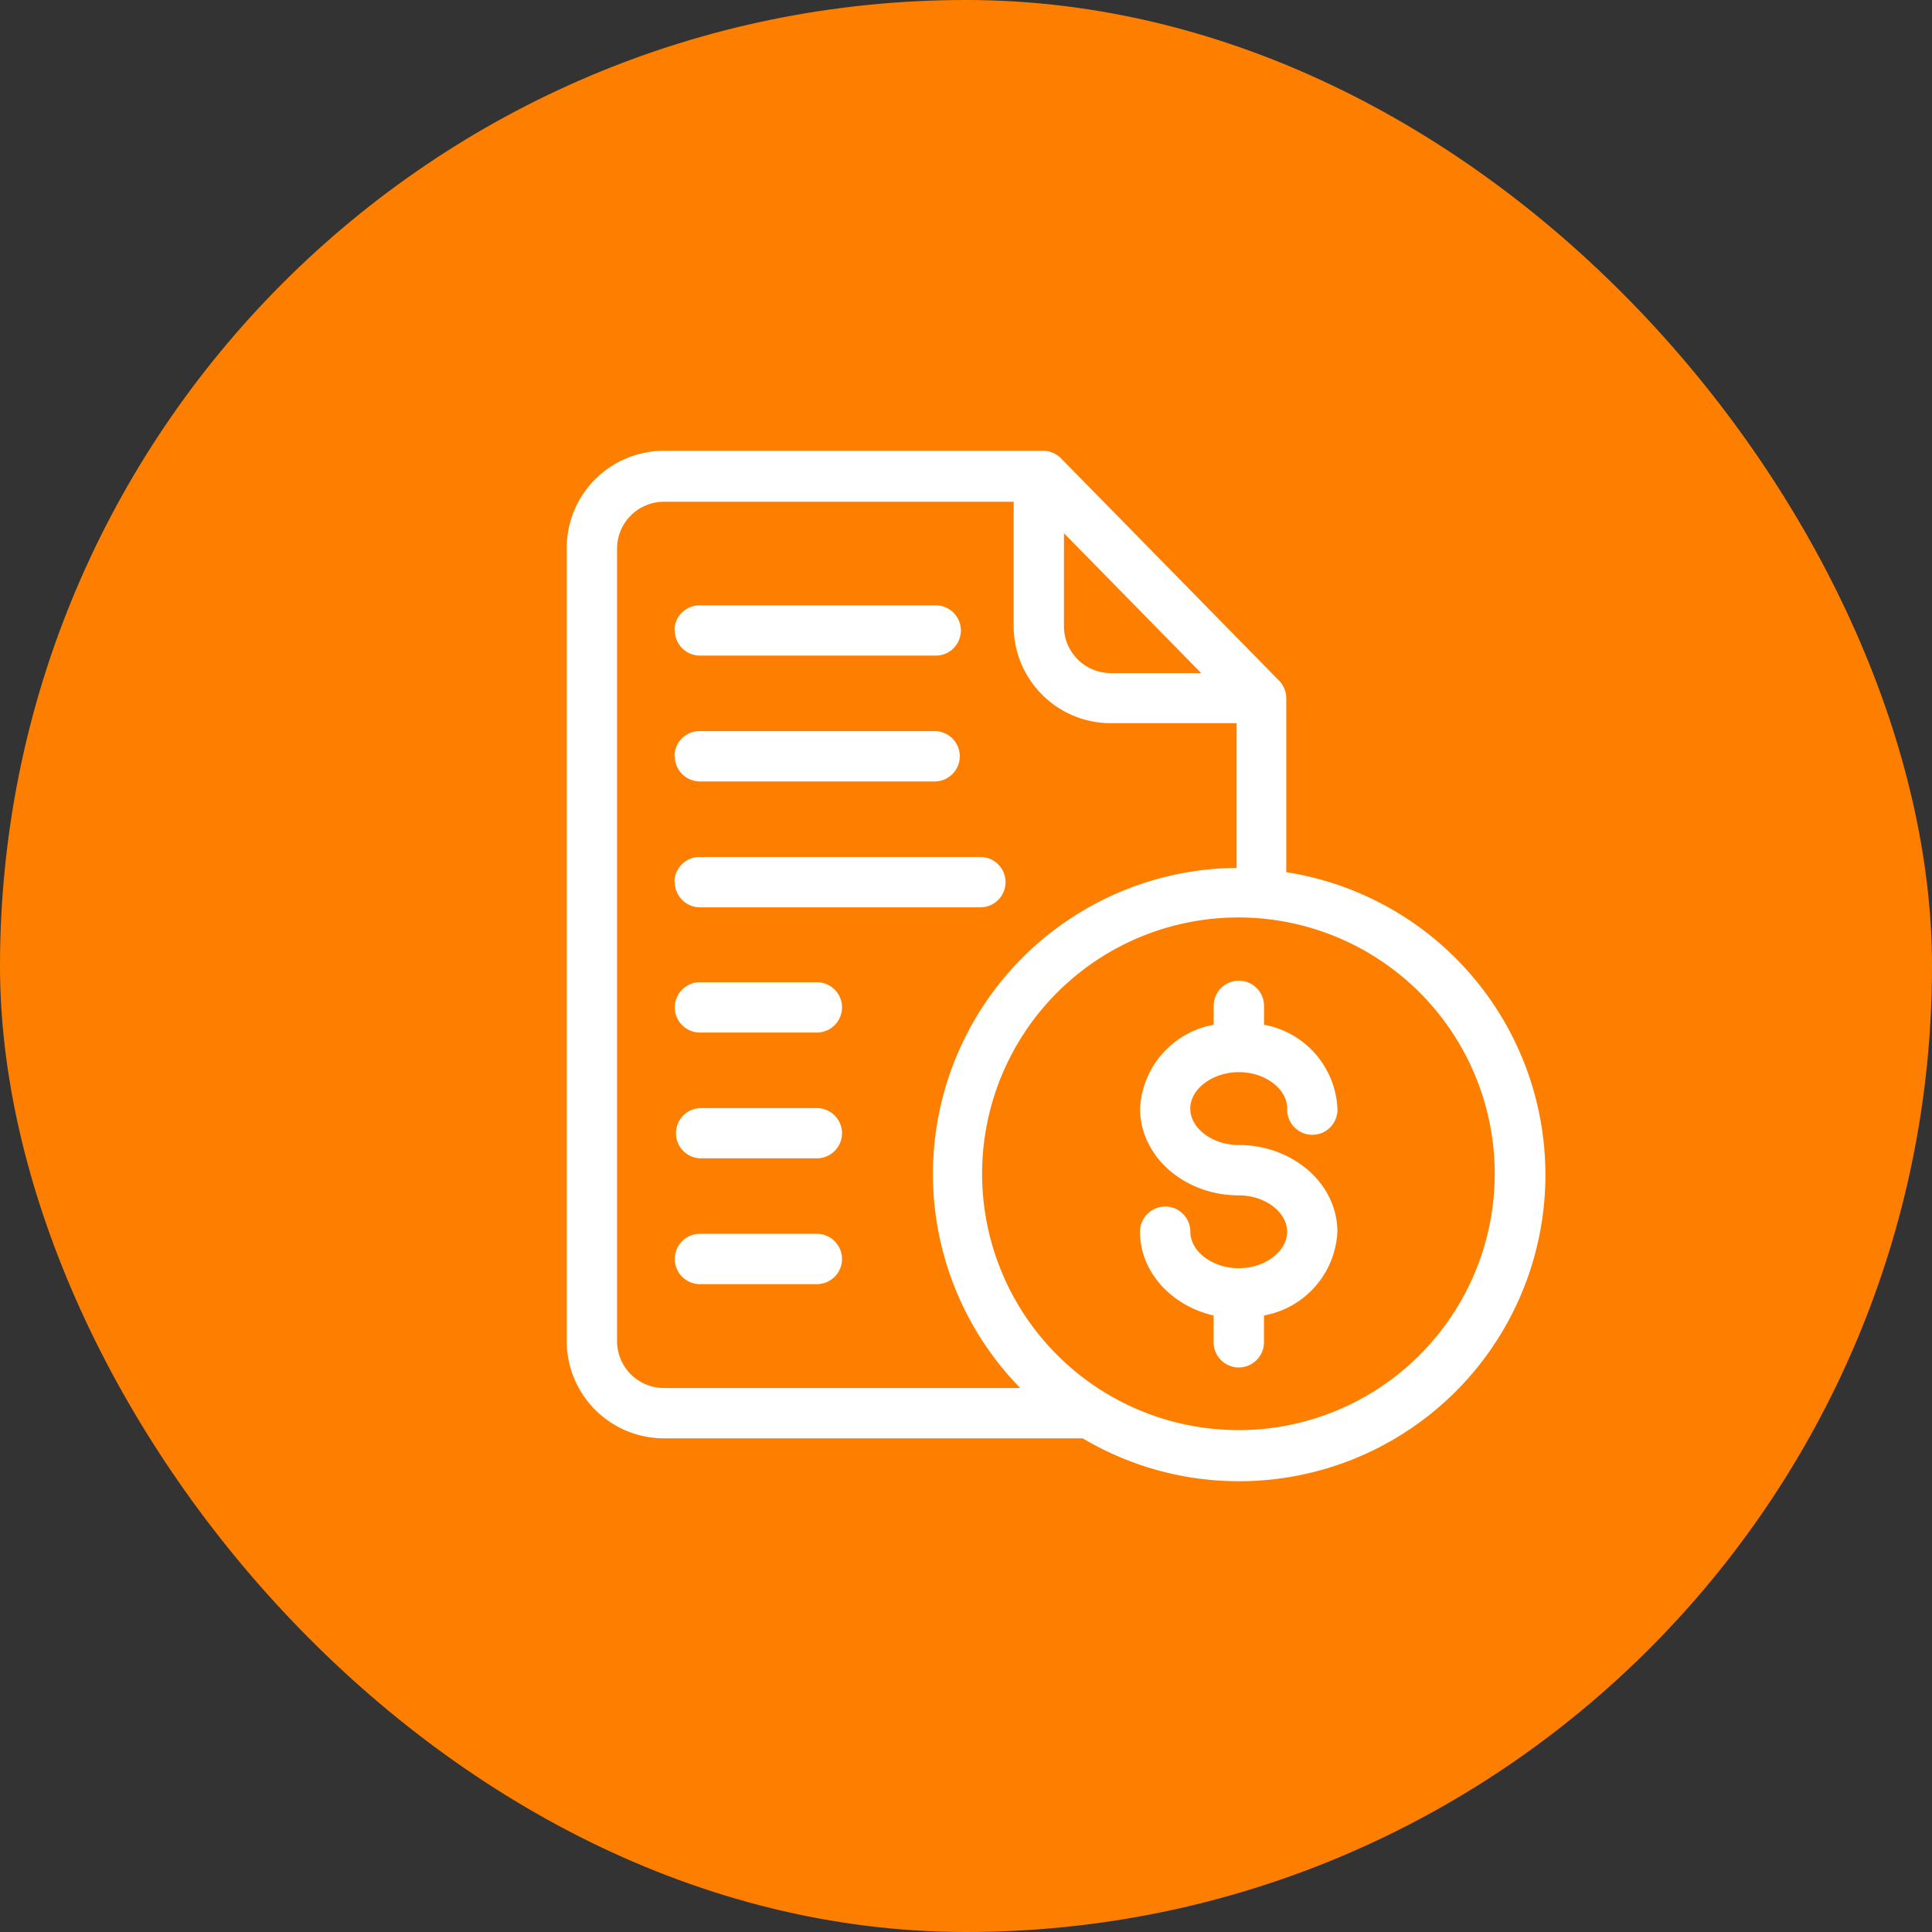
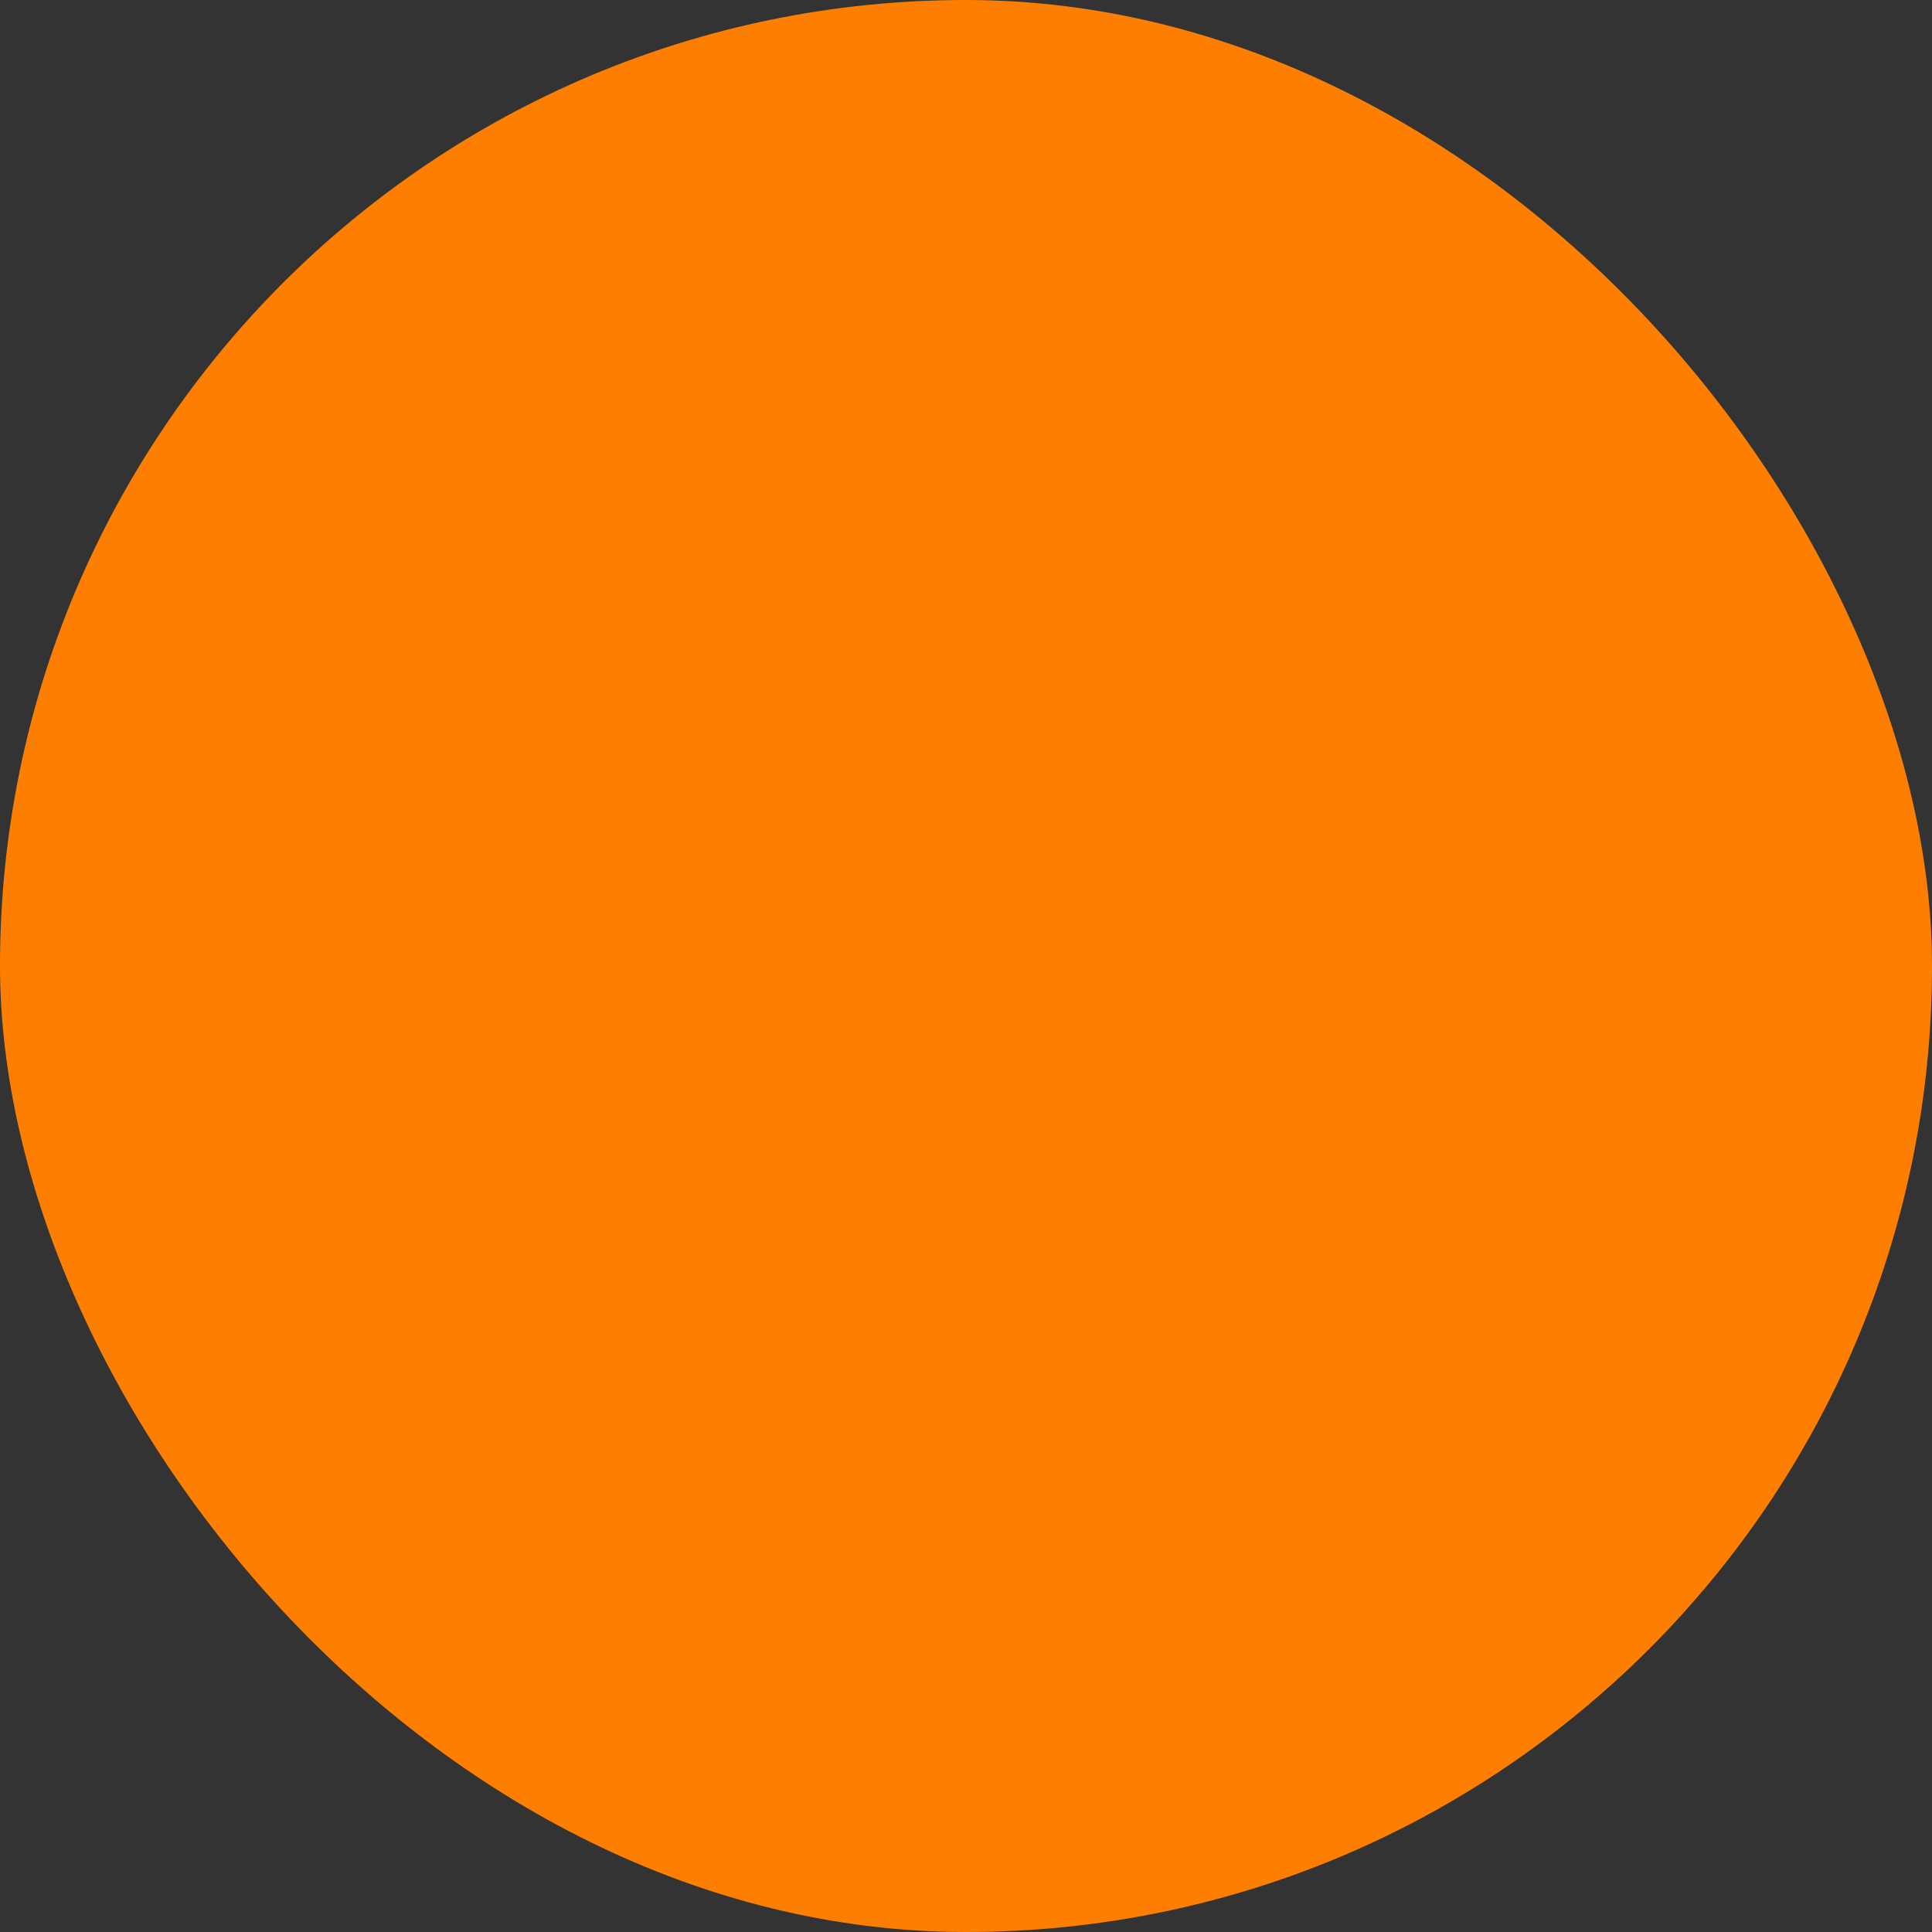
<svg xmlns="http://www.w3.org/2000/svg" width="150" height="150" viewBox="0 0 150 150">
  <rect x="0" y="0" width="150" height="150" fill="#333333" stroke="none" />
  <defs>
    <clipPath id="a">
-       <rect width="75.981" height="80" fill="#fff" />
-     </clipPath>
+       </clipPath>
  </defs>
  <g transform="translate(-728 -3708.631)">
    <rect width="150" height="150" rx="75" transform="translate(728 3708.631)" fill="#fe7f00" />
    <g transform="translate(772 3743.631)">
      <g transform="translate(0 0)" clip-path="url(#a)">
-         <path d="M55.866,32.664V19.213a1.965,1.965,0,0,0-.557-1.366L38.378.586A1.947,1.947,0,0,0,37,0H7.542A7.548,7.548,0,0,0,0,7.542V69.13a7.553,7.553,0,0,0,7.542,7.542H40.06A23.786,23.786,0,1,0,55.865,32.715ZM38.606,6.4,49.262,17.26H42.239A3.64,3.64,0,0,1,38.605,13.6ZM3.909,69.13V7.59A3.64,3.64,0,0,1,7.543,3.956H34.7V13.6a7.548,7.548,0,0,0,7.542,7.549h9.769l0,11.234a23.765,23.765,0,0,0-16.8,40.383H7.543A3.641,3.641,0,0,1,3.909,69.13Zm48.265,6.9a19.9,19.9,0,1,1,14.047-5.828A19.873,19.873,0,0,1,52.174,76.034ZM48.412,51.067c0,1.535,1.718,2.832,3.762,2.832,4.22,0,7.66,3.018,7.66,6.728a6.948,6.948,0,0,1-5.7,6.506v2.081l0,0a1.954,1.954,0,0,1-3.909,0V67.137c-3.282-.762-5.715-3.382-5.715-6.506a1.954,1.954,0,0,1,3.909,0c0,1.535,1.718,2.832,3.762,2.832s3.751-1.3,3.751-2.832-1.718-2.824-3.751-2.824c-4.231,0-7.667-3.019-7.667-6.741a6.966,6.966,0,0,1,5.715-6.506l0-1.465a1.954,1.954,0,0,1,3.909,0v1.465a6.955,6.955,0,0,1,5.7,6.506,1.952,1.952,0,1,1-3.9,0c0-1.535-1.718-2.824-3.751-2.824S48.412,49.535,48.412,51.067ZM8.364,13.949A1.95,1.95,0,0,1,10.316,12H28.562a1.952,1.952,0,1,1,0,3.9H10.345a1.952,1.952,0,0,1-1.952-1.993Zm0,9.769a1.953,1.953,0,0,1,1.952-1.956H28.562a1.954,1.954,0,1,1,0,3.909H10.345a1.952,1.952,0,0,1-1.952-1.993Zm0,9.769v0a1.952,1.952,0,0,1,1.952-1.952h21.8a1.954,1.954,0,0,1,0,3.909H10.345a1.952,1.952,0,0,1-1.952-1.993Zm13.011,9.725a1.963,1.963,0,0,1-1.956,1.956H10.345a1.954,1.954,0,0,1,0-3.909h9.074a1.956,1.956,0,0,1,1.956,1.952Zm0,9.769a1.956,1.956,0,0,1-1.956,1.952H10.345a1.952,1.952,0,0,1,0-3.9h9.074a1.956,1.956,0,0,1,1.956,1.952Zm0,9.769A1.956,1.956,0,0,1,19.419,64.7H10.345a1.954,1.954,0,0,1,0-3.909h9.074a1.963,1.963,0,0,1,1.956,1.956Z" transform="translate(0 0)" fill="#fff" />
+         <path d="M55.866,32.664V19.213a1.965,1.965,0,0,0-.557-1.366L38.378.586A1.947,1.947,0,0,0,37,0H7.542A7.548,7.548,0,0,0,0,7.542V69.13a7.553,7.553,0,0,0,7.542,7.542H40.06A23.786,23.786,0,1,0,55.865,32.715ZM38.606,6.4,49.262,17.26H42.239A3.64,3.64,0,0,1,38.605,13.6ZM3.909,69.13V7.59A3.64,3.64,0,0,1,7.543,3.956H34.7V13.6a7.548,7.548,0,0,0,7.542,7.549h9.769l0,11.234a23.765,23.765,0,0,0-16.8,40.383H7.543A3.641,3.641,0,0,1,3.909,69.13Zm48.265,6.9a19.9,19.9,0,1,1,14.047-5.828A19.873,19.873,0,0,1,52.174,76.034ZM48.412,51.067c0,1.535,1.718,2.832,3.762,2.832,4.22,0,7.66,3.018,7.66,6.728a6.948,6.948,0,0,1-5.7,6.506v2.081l0,0a1.954,1.954,0,0,1-3.909,0V67.137c-3.282-.762-5.715-3.382-5.715-6.506a1.954,1.954,0,0,1,3.909,0c0,1.535,1.718,2.832,3.762,2.832s3.751-1.3,3.751-2.832-1.718-2.824-3.751-2.824c-4.231,0-7.667-3.019-7.667-6.741a6.966,6.966,0,0,1,5.715-6.506l0-1.465a1.954,1.954,0,0,1,3.909,0v1.465a6.955,6.955,0,0,1,5.7,6.506,1.952,1.952,0,1,1-3.9,0c0-1.535-1.718-2.824-3.751-2.824S48.412,49.535,48.412,51.067ZM8.364,13.949A1.95,1.95,0,0,1,10.316,12H28.562a1.952,1.952,0,1,1,0,3.9H10.345a1.952,1.952,0,0,1-1.952-1.993Zm0,9.769a1.953,1.953,0,0,1,1.952-1.956H28.562a1.954,1.954,0,1,1,0,3.909H10.345a1.952,1.952,0,0,1-1.952-1.993Zm0,9.769v0a1.952,1.952,0,0,1,1.952-1.952h21.8a1.954,1.954,0,0,1,0,3.909H10.345a1.952,1.952,0,0,1-1.952-1.993Zm13.011,9.725H10.345a1.954,1.954,0,0,1,0-3.909h9.074a1.956,1.956,0,0,1,1.956,1.952Zm0,9.769a1.956,1.956,0,0,1-1.956,1.952H10.345a1.952,1.952,0,0,1,0-3.9h9.074a1.956,1.956,0,0,1,1.956,1.952Zm0,9.769A1.956,1.956,0,0,1,19.419,64.7H10.345a1.954,1.954,0,0,1,0-3.909h9.074a1.963,1.963,0,0,1,1.956,1.956Z" transform="translate(0 0)" fill="#fff" />
      </g>
    </g>
  </g>
</svg>